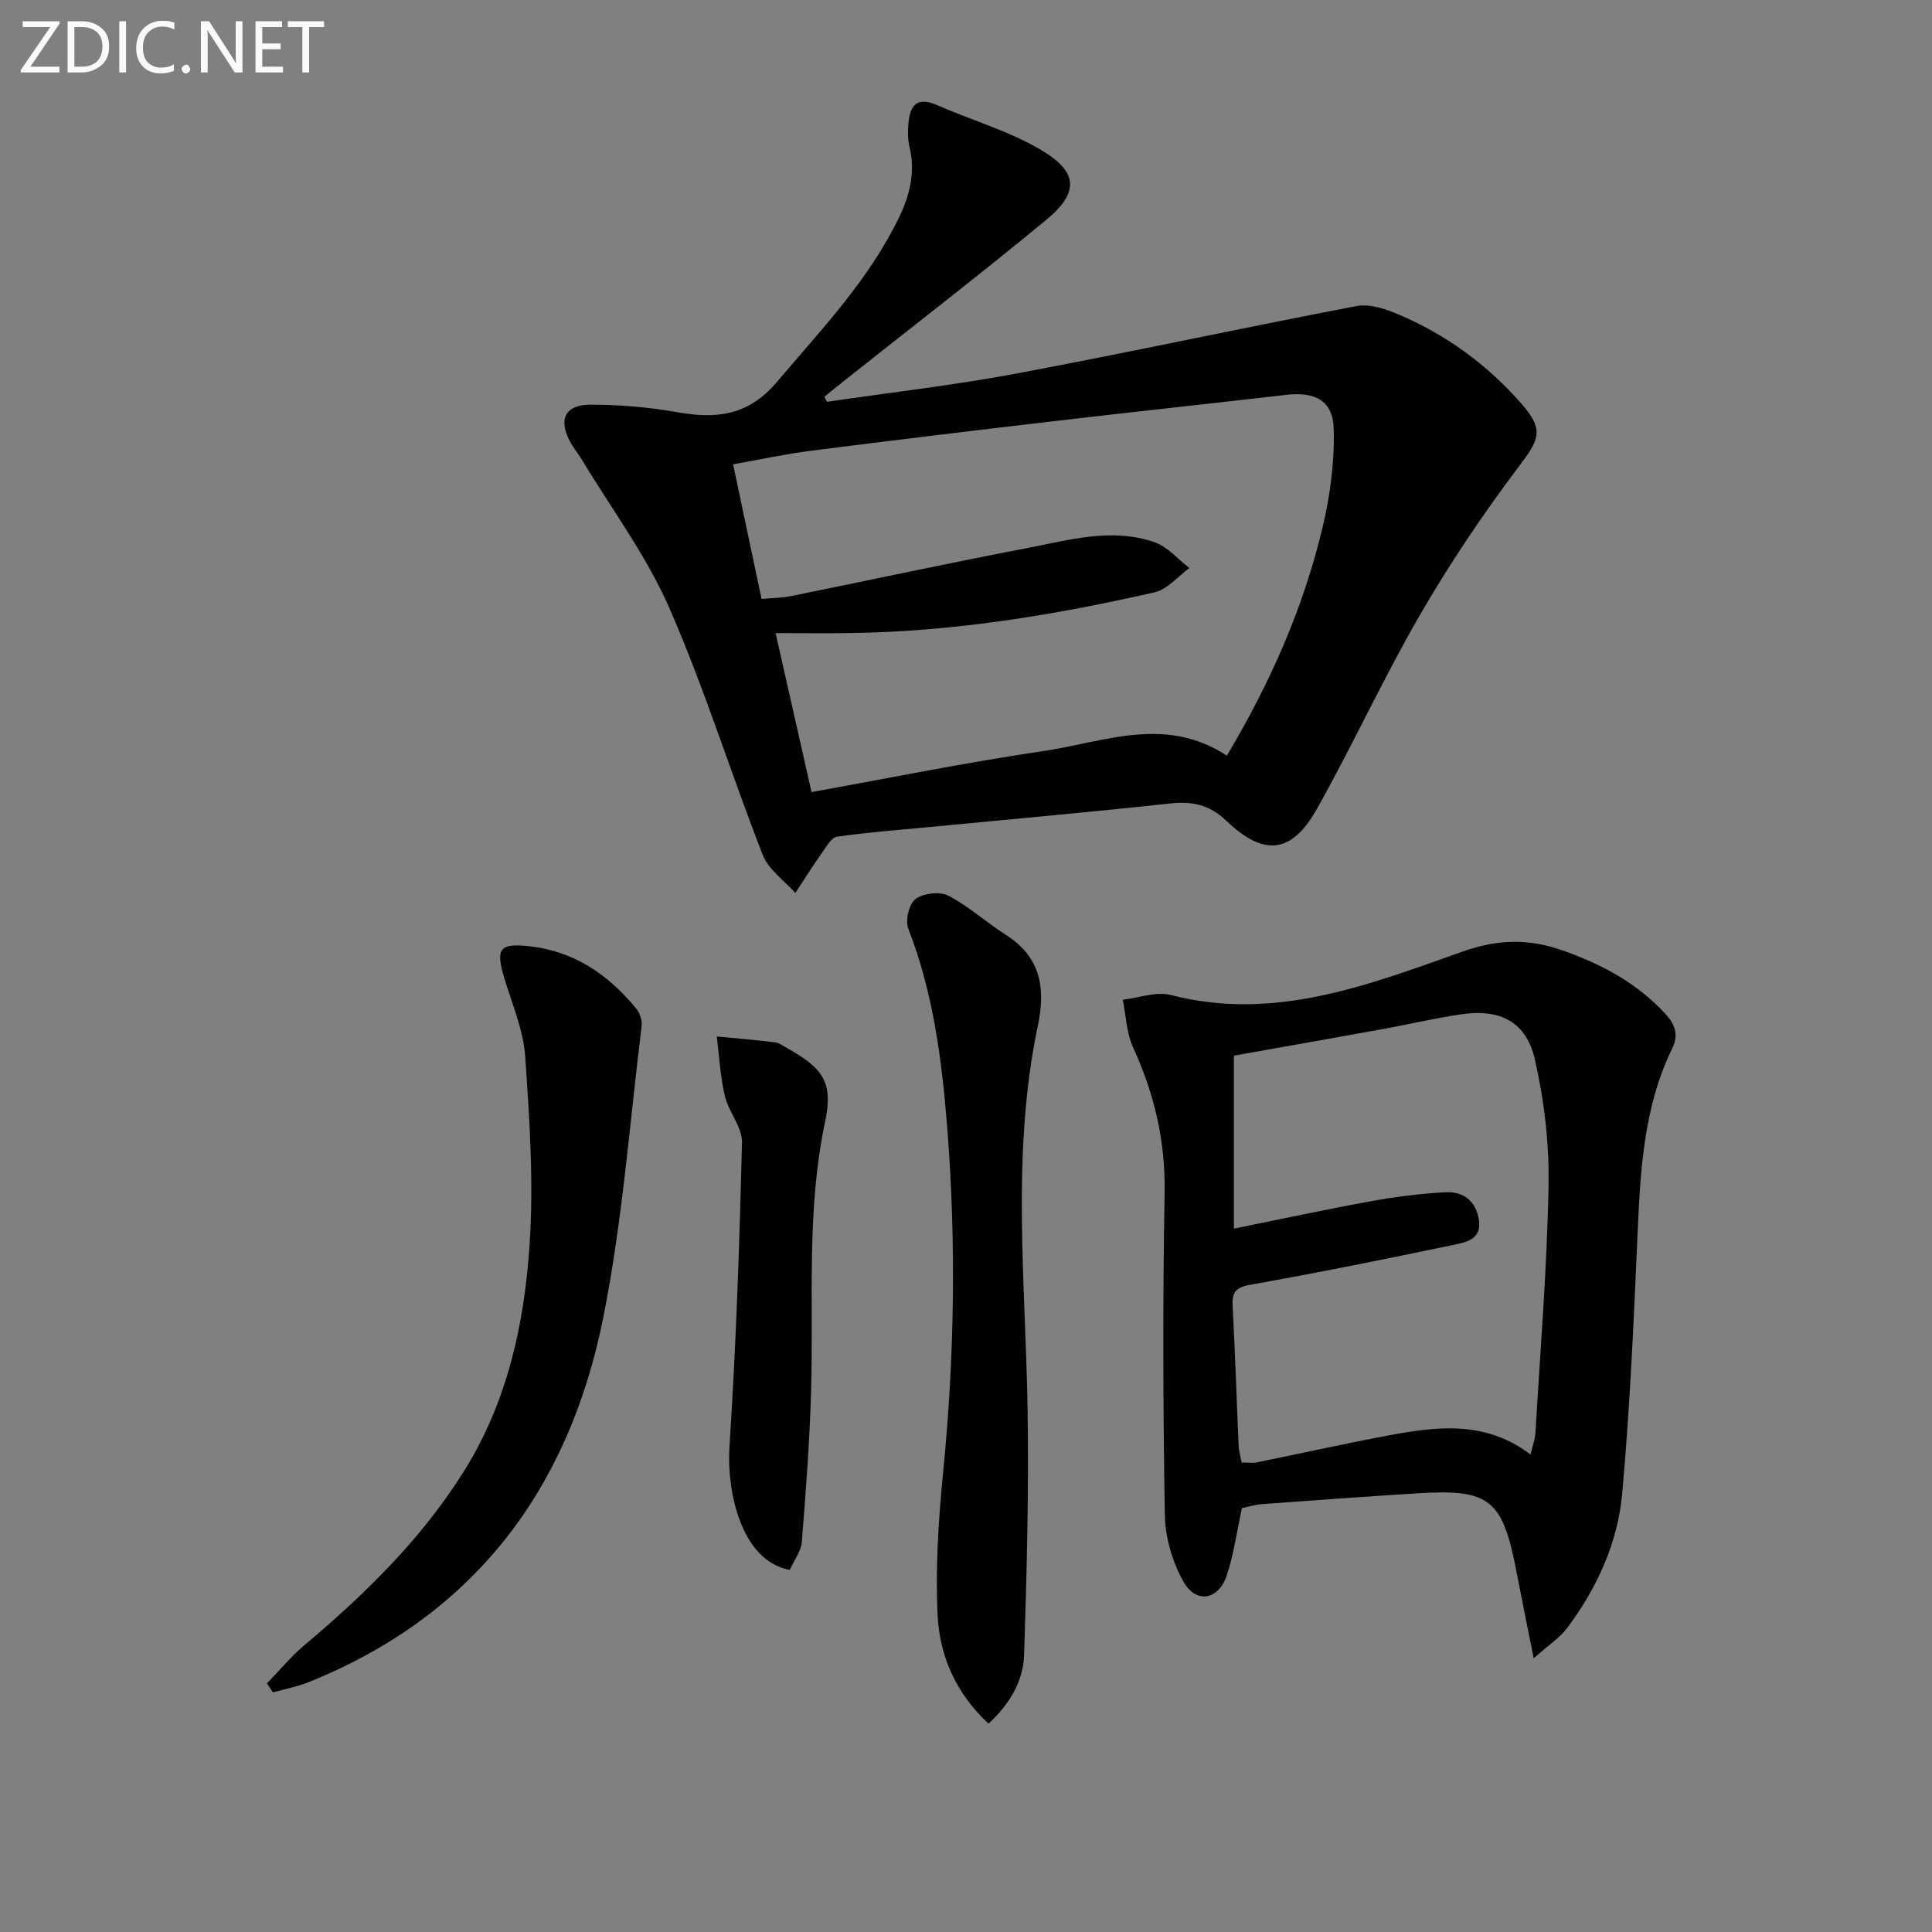
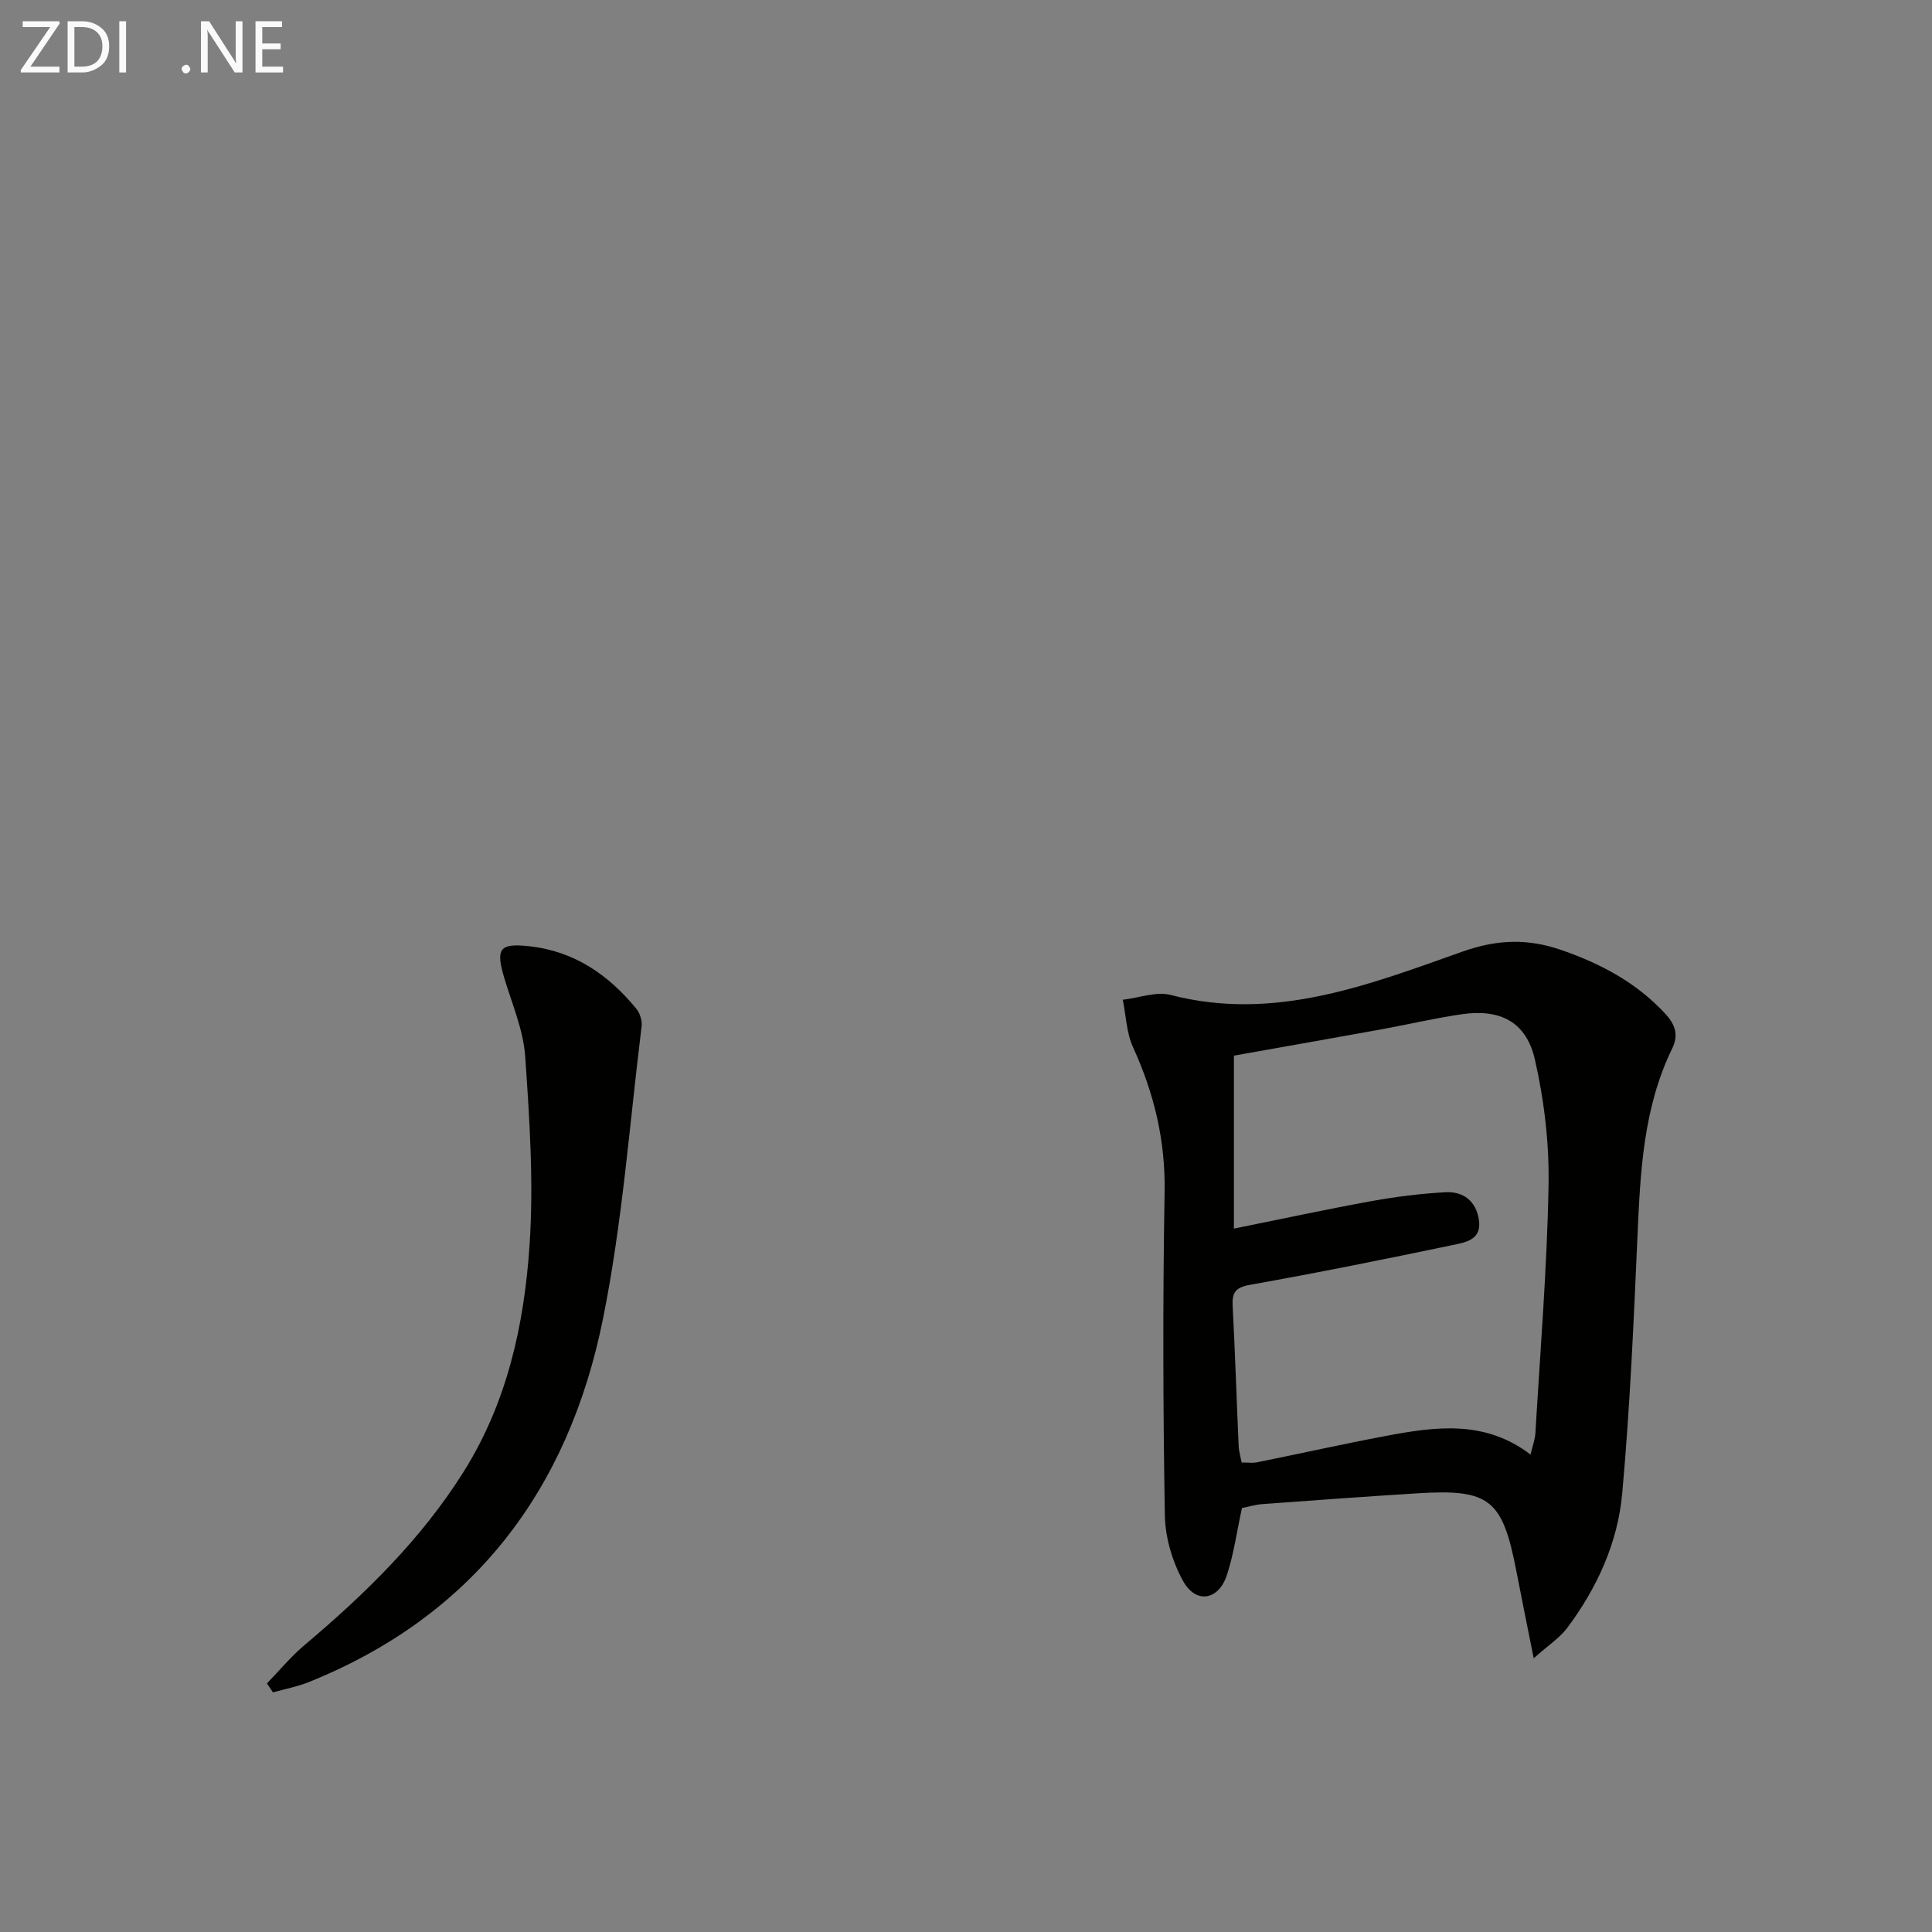
<svg xmlns="http://www.w3.org/2000/svg" enable-background="new 0 0 400 400" viewBox="0 0 400 400">
  <rect x="0" y="0" width="400" height="400" fill="#808080" stroke="none" />
-   <path d="m171.21 83.19c13.11-1.93 26.31-3.43 39.32-5.87 23.48-4.4 46.84-9.47 70.3-13.95 2.67-.51 5.93.55 8.58 1.67 9.95 4.2 18.56 10.48 25.64 18.6 4.75 5.45 3.62 7.37-.69 13.08-7.37 9.78-14.25 20.02-20.38 30.61-7.57 13.08-13.89 26.89-21.29 40.08-5.21 9.3-10.94 10.02-18.74 2.57-3.55-3.39-7.08-4.13-11.69-3.63-16.01 1.74-32.06 3.17-48.1 4.72-6.95.67-13.92 1.18-20.82 2.14-1.21.17-2.29 2.13-3.2 3.42-1.91 2.69-3.66 5.49-5.48 8.25-2.3-2.6-5.55-4.83-6.74-7.87-6.65-17-12.06-34.51-19.37-51.2-4.75-10.83-12.01-20.56-18.16-30.77-.68-1.14-1.56-2.16-2.21-3.32-2.71-4.83-1.27-7.97 4.22-7.94 5.95.02 11.97.52 17.82 1.56 8.04 1.44 14.68.74 20.53-6.15 9.26-10.92 19.18-21.25 25.47-34.35 2.23-4.66 3.31-9.36 2.07-14.49-.34-1.43-.35-2.98-.24-4.46.27-3.77 1.51-6.09 5.98-4.12 7.25 3.19 15.06 5.38 21.77 9.43 7.5 4.52 7.55 8.76.79 14.34-13.85 11.43-28.08 22.4-42.16 33.57-1.25 1-2.49 2.01-3.74 3.02.18.35.35.7.52 1.06zm82.8 73.26c9.08-15.23 15.86-30.69 19.81-47.23 1.59-6.68 2.52-13.73 2.3-20.56-.19-5.79-3.94-7.6-9.85-6.91-16 1.85-32.01 3.57-48 5.44-16.82 1.97-33.63 4-50.43 6.14-5.31.68-10.56 1.83-16.06 2.8 2.06 9.74 3.93 18.62 5.89 27.87 2.23-.2 4.21-.2 6.12-.59 16.25-3.29 32.46-6.8 48.74-9.91 8.75-1.67 17.63-4.34 26.52-1.23 2.69.94 4.82 3.51 7.2 5.34-2.38 1.72-4.55 4.41-7.18 5.01-20.74 4.74-41.69 8.16-63.04 8.45-4.95.07-9.91.01-15.45.01 2.5 11.08 4.87 21.53 7.44 32.91 16.3-2.93 32.2-6.18 48.24-8.53 12.37-1.84 24.98-7.38 37.75.99z" fill="#010100" />
  <path d="m257.13 312.23c-1.06 4.86-1.68 9.51-3.12 13.88-1.73 5.24-6.41 6.02-9.06 1.23-2.23-4.03-3.7-9.01-3.78-13.6-.38-22.32-.44-44.66-.05-66.99.18-10.62-2.17-20.35-6.52-29.89-1.37-2.99-1.47-6.56-2.14-9.87 3.32-.38 6.91-1.77 9.93-.99 21.46 5.56 40.96-2.09 60.4-8.98 7.23-2.56 13.57-2.74 20.59-.29 8.16 2.85 15.49 6.75 21.41 13.17 2.05 2.22 2.79 4.37 1.42 7.18-5.99 12.28-6.6 25.54-7.19 38.86-.78 17.77-1.56 35.56-3.16 53.27-.92 10.21-5.21 19.58-11.4 27.85-1.53 2.04-3.83 3.51-6.92 6.27-1.36-6.83-2.51-12.4-3.58-17.98-2.88-14.95-5.52-17.1-20.44-16.18-10.78.67-21.55 1.46-32.32 2.25-1.48.14-2.91.58-4.07.81zm-.06-9.44c1.22 0 2.23.16 3.16-.03 8.92-1.8 17.8-3.79 26.73-5.47 10.2-1.92 20.43-3.38 29.92 3.86.39-1.68.93-3.07 1.01-4.49 1.01-17.07 2.41-34.13 2.72-51.21.16-8.69-.89-17.58-2.82-26.06-1.77-7.81-7.17-10.55-15.11-9.41-5.57.8-11.06 2.11-16.59 3.12-10.22 1.85-20.44 3.65-30.62 5.46v35.81c9.82-1.98 19.15-4 28.53-5.7 5.04-.91 10.16-1.55 15.27-1.83 3.74-.2 6.37 1.87 6.93 5.78.59 4.1-2.84 4.61-5.42 5.15-13.95 2.91-27.91 5.74-41.94 8.23-3.11.55-3.78 1.62-3.63 4.46.51 9.63.81 19.26 1.24 28.89.04 1.09.38 2.18.62 3.44z" fill="#010100" />
-   <path d="m204.67 356.87c-6.89-6.4-10.15-14.17-10.55-22.52-.47-9.85.19-19.82 1.16-29.66 2.33-23.71 2.71-47.38.84-71.13-1.11-14.11-2.9-28-8.08-41.33-.66-1.68.18-5.12 1.53-6.11 1.63-1.2 5.02-1.59 6.79-.67 4.23 2.19 7.84 5.52 11.89 8.1 7.18 4.58 8.28 10.92 6.63 18.78-5.55 26.34-2.56 52.94-2.13 79.48.27 16.93-.17 33.89-.72 50.82-.18 5.38-2.9 10.08-7.36 14.24z" fill="#010100" />
  <path d="m55.27 348.53c2.56-2.64 4.93-5.53 7.73-7.89 12.51-10.55 24.13-21.85 32.94-35.85 9.04-14.36 12.57-30.42 13.69-46.85.89-12.99.01-26.16-.89-39.19-.38-5.49-2.72-10.87-4.33-16.25-1.81-6.09-1.04-7.27 5.18-6.59 9.29 1.01 16.42 5.91 22.18 12.98.74.91 1.21 2.45 1.07 3.61-2.51 20.23-3.98 40.67-8.01 60.6-7.12 35.29-26.7 61.41-60.93 75.17-2.37.95-4.92 1.42-7.39 2.12-.4-.62-.82-1.24-1.24-1.86z" fill="#010100" />
-   <path d="m163.51 325.03c-10.2-1.88-13.05-16.58-12.49-25.29 1.36-21.03 2.09-42.11 2.6-63.19.08-3.18-2.77-6.33-3.55-9.66-.95-4.01-1.15-8.19-1.67-12.3 4.01.39 8.02.71 12.01 1.21.94.12 1.82.79 2.69 1.28 7.35 4.12 9.44 7.07 7.72 15.2-3.91 18.46-2.35 37.1-2.89 55.68-.3 10.43-1.08 20.84-1.92 31.24-.14 1.97-1.59 3.81-2.5 5.83z" fill="#010100" />
  <g fill="#fafafa">
    <path d="m12.4 4.8-6.1 9h6v1.2h-8v-.5l6.1-8.9h-5.7v-1.2h7.6v.4z" />
    <path d="m14 15v-10.6h3c1.6 0 2.9.5 4 1.4s1.6 2.2 1.6 3.8-.5 3-1.6 3.9-2.4 1.5-4 1.5zm1.4-9.4v8.2h1.6c1.3 0 2.4-.4 3.1-1.1s1.1-1.8 1.1-3.1-.4-2.3-1.2-3-1.8-1-3.1-1z" />
    <path d="m26.1 4.4v10.6h-1.4v-10.6z" />
-     <path d="m36.1 14.6c-.8.4-1.8.6-2.9.6-1.5 0-2.7-.5-3.6-1.4s-1.4-2.2-1.4-3.8c0-1.7.5-3.1 1.5-4.1s2.3-1.6 3.9-1.6c1 0 1.8.1 2.5.4v1.4c-.8-.4-1.6-.6-2.5-.6-1.2 0-2.1.4-2.9 1.2s-1.1 1.8-1.1 3.2c0 1.3.3 2.3 1 3s1.6 1.1 2.7 1.1c1 0 2-.2 2.7-.7v1.3z" />
    <path d="m37.6 14.3c0-.2.1-.5.3-.6s.4-.3.6-.3c.3 0 .5.1.6.3s.3.4.3.6-.1.4-.3.6-.4.3-.6.3c-.3 0-.5-.1-.6-.3s-.3-.4-.3-.6z" />
    <path d="m50.2 15h-1.6l-5.3-8.2c-.2-.2-.3-.5-.4-.7 0 .2.1.7.1 1.5v7.4h-1.4v-10.6h1.7l5.2 8.1c.2.4.4.6.4.7 0-.3-.1-.8-.1-1.5v-7.3h1.4z" />
    <path d="m58.6 15h-5.7v-10.6h5.5v1.2h-4.1v3.4h3.8v1.2h-3.8v3.6h4.3z" />
-     <path d="m67.1 5.6h-3.1v9.4h-1.4v-9.4h-3v-1.2h7.5z" />
  </g>
</svg>